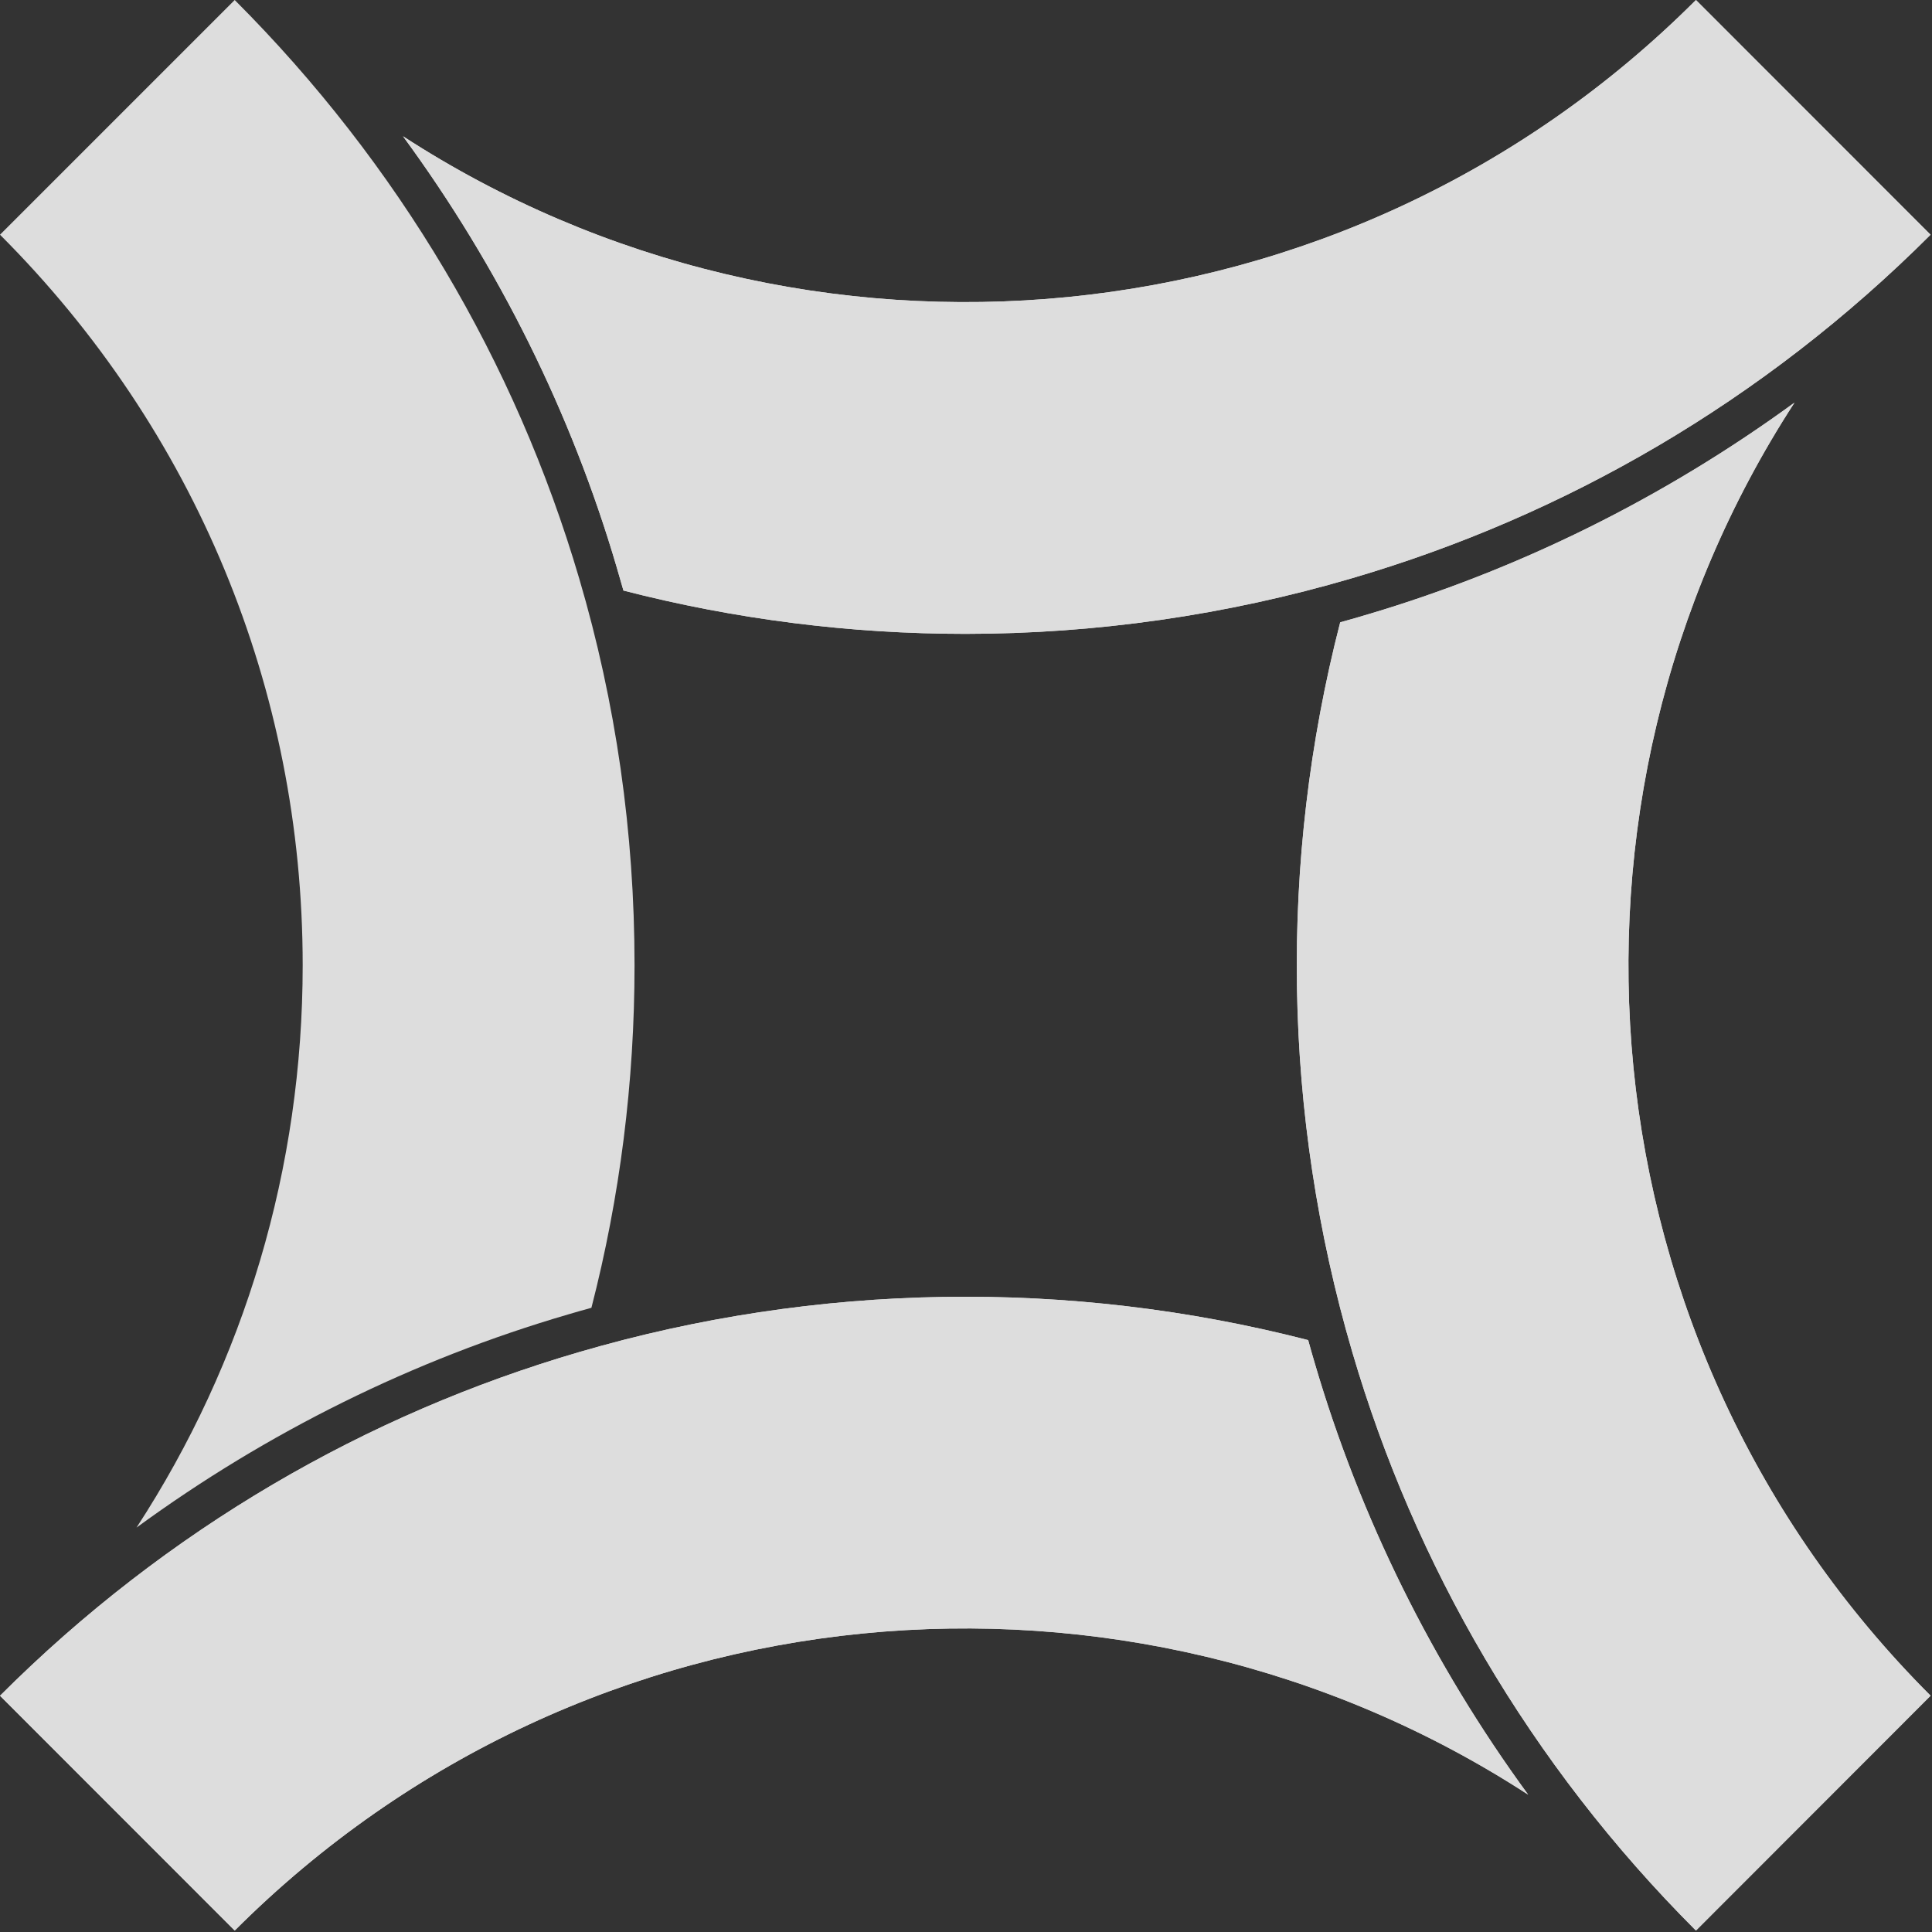
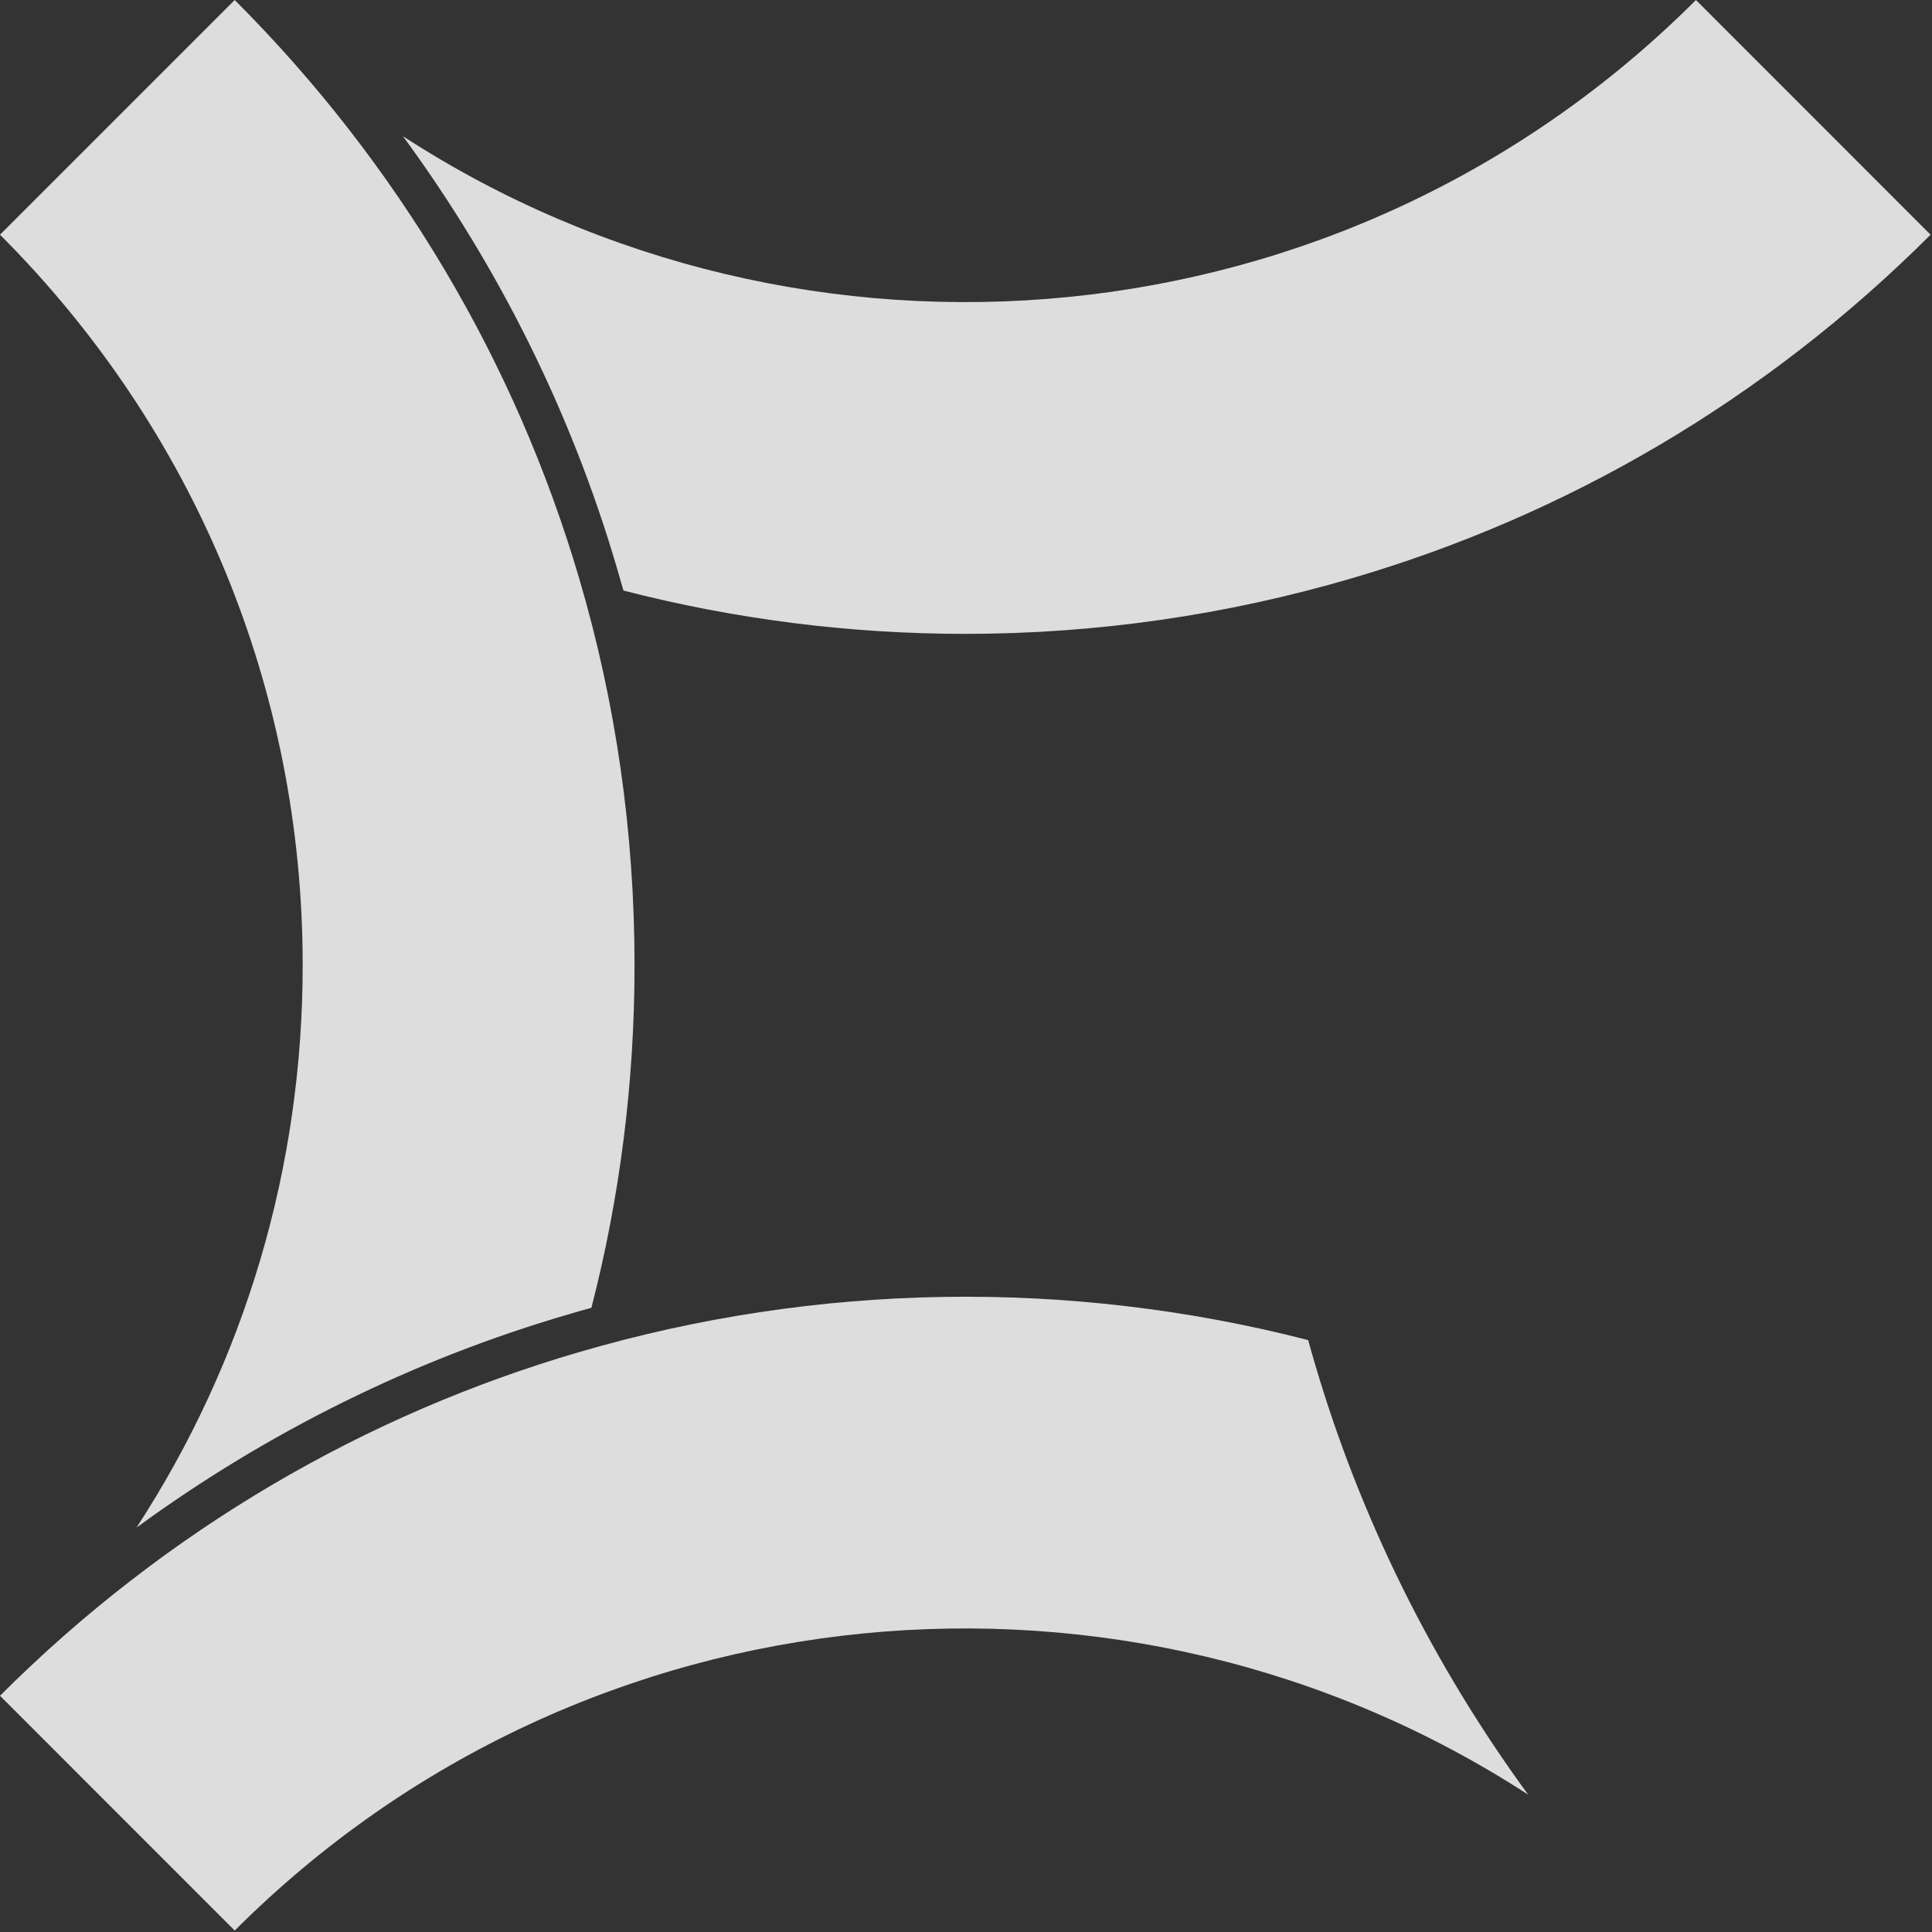
<svg xmlns="http://www.w3.org/2000/svg" width="739" height="739" viewBox="0 0 739 739" fill="none">
  <rect x="0" y="0" width="739" height="739" fill="#333333" stroke="none" />
  <g opacity="0.9">
    <path d="M738.452 89.778C674.601 153.592 598.317 197.366 517.279 221.136C469.043 235.325 419.126 242.457 369.245 242.457C325.252 242.457 281.332 236.935 238.472 225.89C237.631 222.965 236.79 220.003 235.912 217.041C218.578 157.981 190.785 102.029 154.143 52.112C307.223 151.508 514.573 134.101 648.71 0L738.452 89.778Z" fill="#EFEFEF" />
-     <path d="M738.452 89.778C674.601 153.592 598.317 197.366 517.279 221.136C469.043 235.325 419.126 242.457 369.245 242.457C325.252 242.457 281.332 236.935 238.472 225.89C237.631 222.965 236.79 220.003 235.912 217.041C218.578 157.981 190.785 102.029 154.143 52.112C307.223 151.508 514.573 134.101 648.71 0L738.452 89.778Z" fill="#EFEFEF" />
-     <path d="M738.45 648.635L648.708 738.45C584.858 674.599 541.047 598.278 517.277 517.24C490.581 426.365 489.045 329.638 512.633 238.031C515.595 237.227 518.557 236.385 521.482 235.508C580.689 218.137 636.567 190.381 686.411 153.994C586.942 307.075 604.276 514.497 738.45 648.598V648.635Z" fill="#EFEFEF" />
-     <path d="M738.45 648.635L648.708 738.45C584.858 674.599 541.047 598.278 517.277 517.24C490.581 426.365 489.045 329.638 512.633 238.031C515.595 237.227 518.557 236.385 521.482 235.508C580.689 218.137 636.567 190.381 686.411 153.994C586.942 307.075 604.276 514.497 738.45 648.598V648.635Z" fill="#EFEFEF" />
-     <path d="M584.492 686.447C431.375 586.941 223.916 604.275 89.778 738.449L0 648.634C63.924 584.747 140.391 540.864 221.575 517.166C312.378 490.58 408.958 489.044 500.382 512.595C501.186 515.557 502.028 518.483 502.905 521.445C520.276 580.651 548.032 636.566 584.492 686.411V686.447Z" fill="#EFEFEF" />
    <path d="M584.492 686.447C431.375 586.941 223.916 604.275 89.778 738.449L0 648.634C63.924 584.747 140.391 540.864 221.575 517.166C312.378 490.58 408.958 489.044 500.382 512.595C501.186 515.557 502.028 518.483 502.905 521.445C520.276 580.651 548.032 636.566 584.492 686.411V686.447Z" fill="#EFEFEF" />
    <path d="M242.713 369.207C242.713 414.005 237.117 457.961 226.22 500.236C223.294 501.04 220.332 501.881 217.37 502.759C158.127 520.056 102.139 547.813 52.221 584.309C93.582 520.861 115.779 446.734 115.779 369.207C115.779 263.63 74.639 164.417 0 89.778L89.778 0C152.459 62.717 197.22 138.562 221.539 221.246C235.545 268.677 242.713 318.375 242.713 369.207Z" fill="#EFEFEF" />
  </g>
</svg>